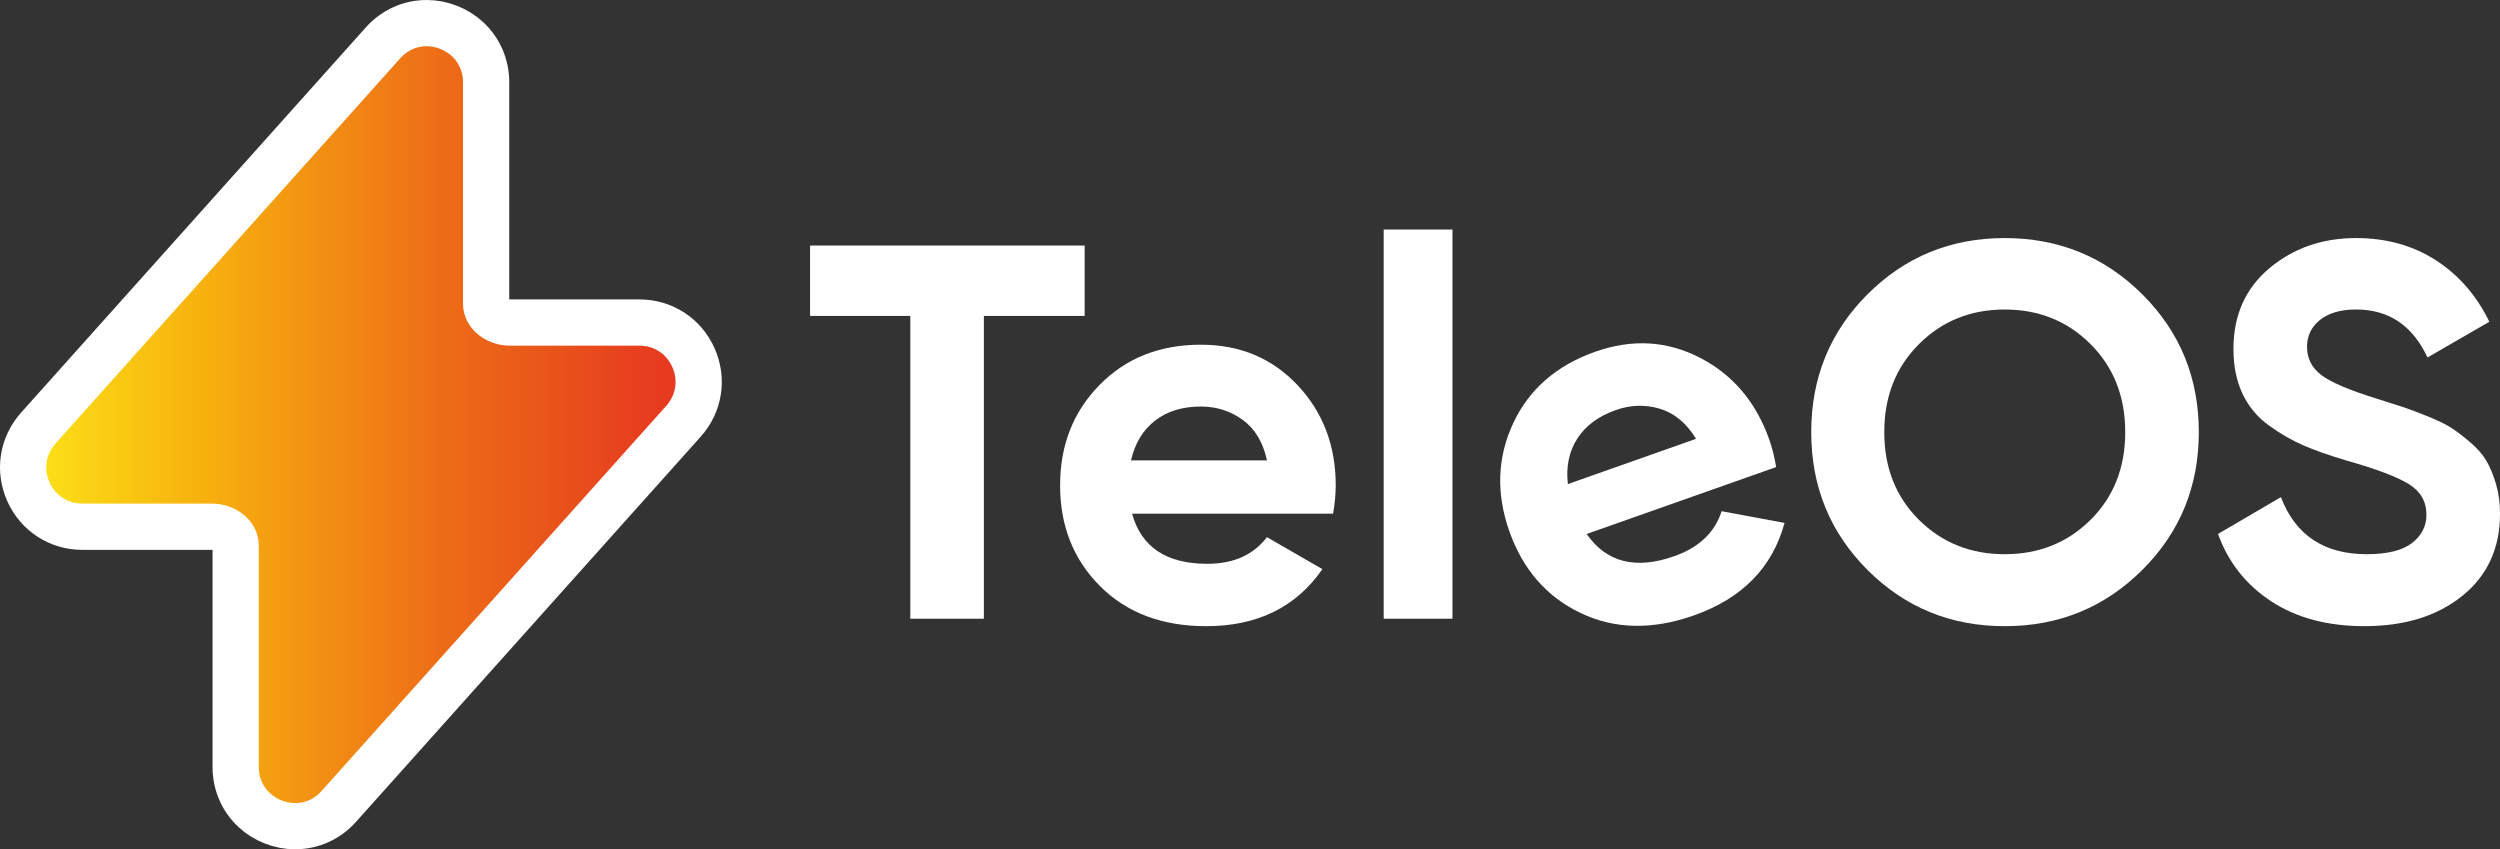
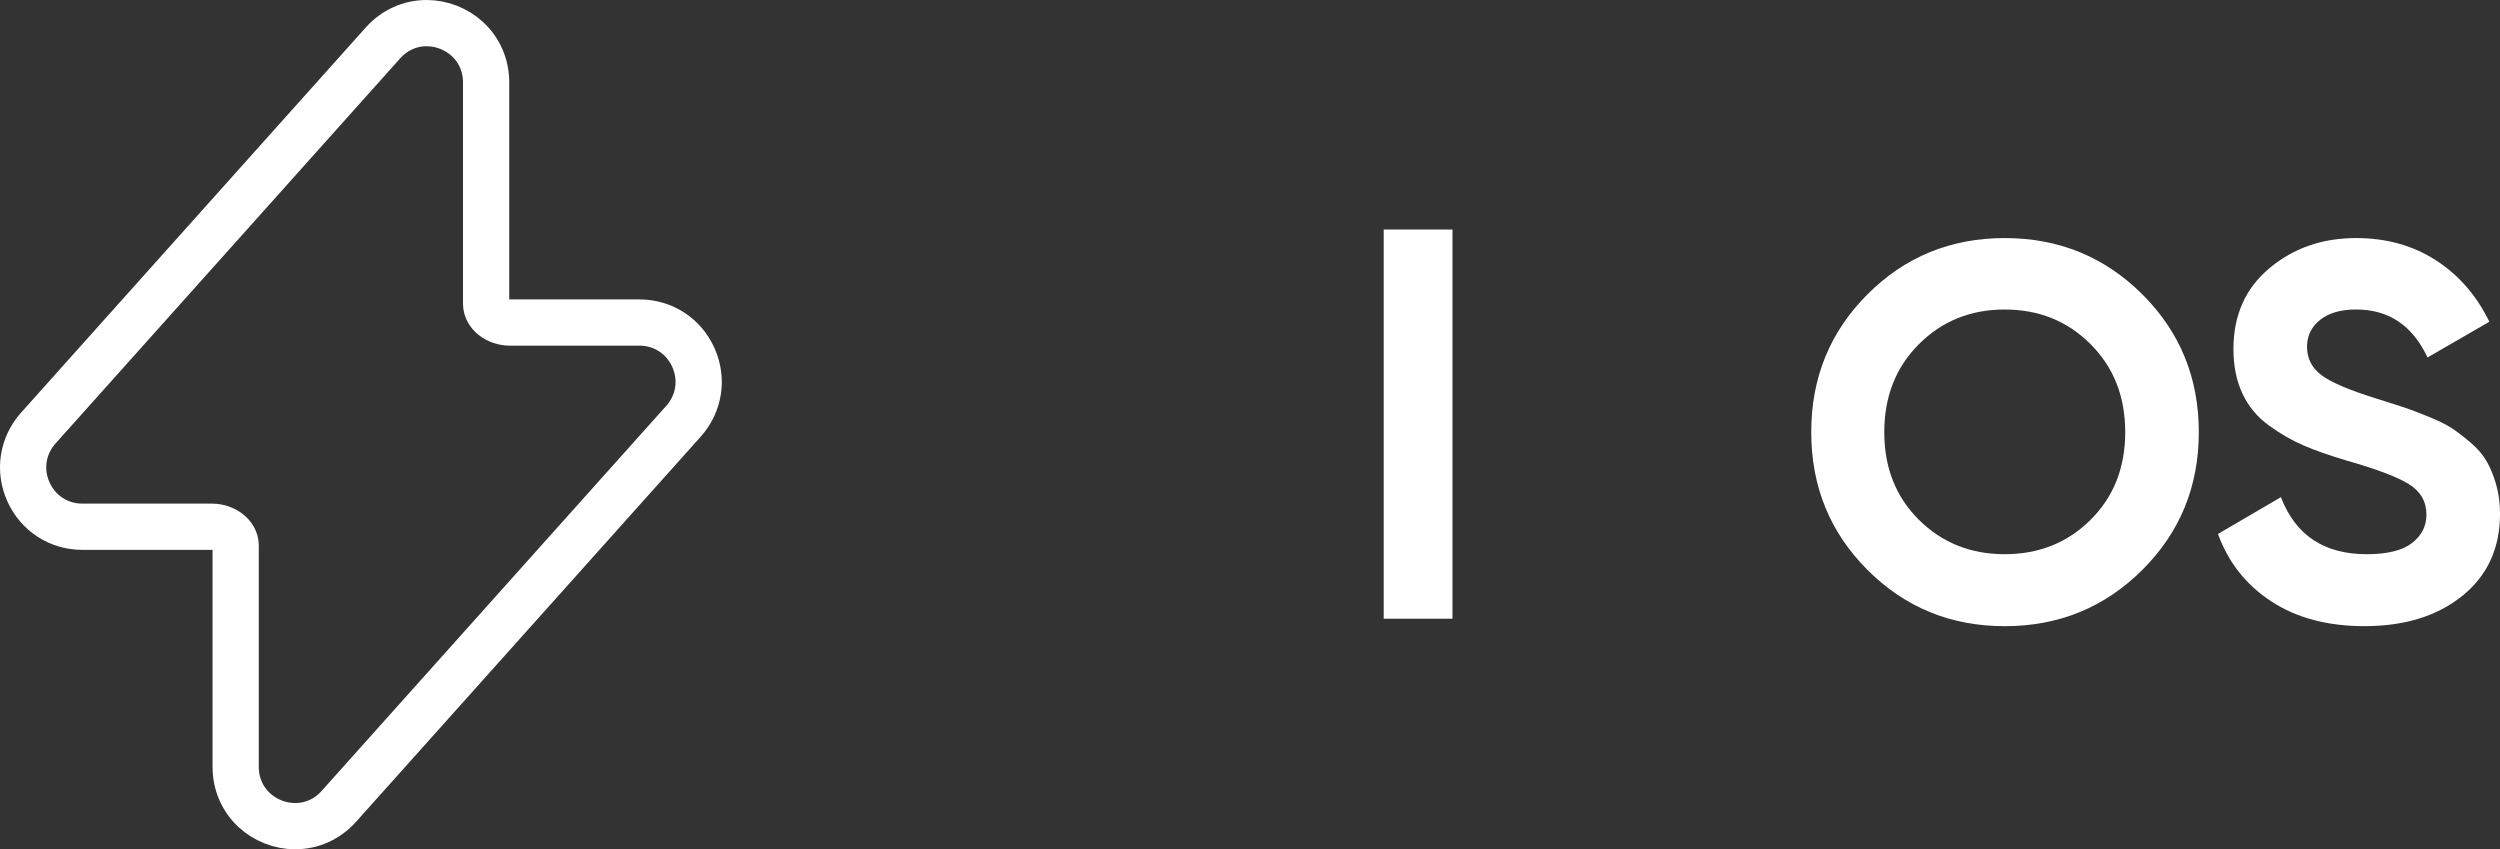
<svg xmlns="http://www.w3.org/2000/svg" id="Capa_2" data-name="Capa 2" viewBox="0 0 2919.78 991.89">
  <rect x="0" y="0" width="2919.78" height="991.89" fill="#333333" stroke="none" />
  <defs>
    <style>
      .cls-1 {
        fill: none;
        stroke: #fff;
        stroke-miterlimit: 10;
        stroke-width: 54px;
      }

      .cls-2 {
        fill: #fff;
      }

      .cls-3 {
        fill: url(#Degradado_sin_nombre_6);
      }

      .cls-4 {
        clip-path: url(#clippath);
      }
    </style>
    <clipPath id="clippath">
      <path class="cls-1" d="M447.3,50.1L44.76,499.89c-18.44,20.63-22.9,49.13-11.6,74.4,11.28,25.23,35.42,40.89,63.01,40.89h151.18c15.11,0,27.89,10,27.89,21.81v258.67c0,19.53,7.69,37.43,21.68,50.45,12.82,11.93,30.24,18.77,47.75,18.77h.02c19.59,0,37.7-8.2,51.02-23.09l402.54-449.8c18.44-20.63,22.9-49.13,11.59-74.4-11.28-25.23-35.42-40.89-63.01-40.89h-151.18c-15.11,0-27.89-10-27.89-21.81V96.23c0-19.53-7.71-37.44-21.69-50.45-12.82-11.94-30.24-18.78-47.75-18.78-19.56,0-37.69,8.21-51.02,23.1" />
    </clipPath>
    <linearGradient id="Degradado_sin_nombre_6" data-name="Degradado sin nombre 6" x1="-387.35" y1="4883.37" x2="-382.19" y2="4883.37" gradientTransform="translate(63216.11 -796471.99) scale(163.2)" gradientUnits="userSpaceOnUse">
      <stop offset="0" stop-color="#feeb1a" />
      <stop offset=".17" stop-color="#f9c812" />
      <stop offset=".28" stop-color="#f7b10e" />
      <stop offset=".62" stop-color="#ed6b17" />
      <stop offset=".8" stop-color="#e84e1b" />
      <stop offset=".87" stop-color="#e7411e" />
      <stop offset="1" stop-color="#e63222" />
    </linearGradient>
  </defs>
  <g id="Capa_1-2" data-name="Capa 1">
    <g>
-       <path class="cls-2" d="M1266.75,286.76v82.19h-117.67v353.65h-85.92v-353.65h-117.05v-82.19h320.65Z" />
-       <path class="cls-2" d="M1322.17,599.94c10.79,39.02,40.05,58.53,87.79,58.53,30.71,0,53.95-10.37,69.73-31.13l64.75,37.36c-30.72,44.42-75.96,66.62-135.73,66.62-51.47,0-92.77-15.57-123.9-46.7-31.13-31.13-46.7-70.36-46.7-117.67s15.35-86.02,46.07-117.36c30.71-31.33,70.14-47.01,118.3-47.01,45.66,0,83.32,15.78,113,47.32,29.67,31.55,44.52,70.57,44.52,117.05,0,10.38-1.04,21.38-3.11,33h-234.73ZM1320.92,537.68h158.77c-4.57-21.17-14.01-36.94-28.33-47.32-14.32-10.37-30.62-15.57-48.88-15.57-21.59,0-39.44,5.51-53.54,16.5-14.12,11-23.46,26.46-28.02,46.38Z" />
      <path class="cls-2" d="M1616.04,722.59v-454.51h80.32v454.51h-80.32Z" />
-       <path class="cls-2" d="M1853.06,623.66c23.16,33.2,57.25,41.85,102.26,25.96,28.96-10.22,47.42-27.74,55.39-52.57l73.49,13.67c-14.18,52.11-49.45,88.11-105.81,108.01-48.54,17.14-92.66,16.21-132.38-2.78s-67.46-50.8-83.21-95.42c-15.61-44.23-14.16-86.22,4.37-126.01,18.53-39.77,50.49-67.68,95.9-83.71,43.05-15.2,83.82-12.86,122.31,7,38.48,19.87,65.47,51.72,80.95,95.55,3.46,9.79,6.14,20.51,8.05,32.15l-221.34,78.14ZM1831.15,565.36l149.71-52.86c-11.36-18.44-25.51-30.17-42.47-35.19-16.96-5.01-34.05-4.49-51.27,1.59-20.36,7.19-35.36,18.32-45,33.38-9.65,15.07-13.31,32.76-10.98,53.07Z" />
      <path class="cls-2" d="M2502.01,665.63c-44,43.8-97.55,65.69-160.63,65.69s-116.54-21.89-160.32-65.69c-43.8-43.79-65.69-97.44-65.69-160.95s21.89-117.15,65.69-160.95c43.79-43.79,97.22-65.69,160.32-65.69s116.63,21.9,160.63,65.69c43.99,43.8,66,97.44,66,160.95s-22.01,117.16-66,160.95ZM2241.13,607.1c26.98,26.77,60.39,40.16,100.24,40.16s73.25-13.39,100.24-40.16c26.98-26.77,40.47-60.91,40.47-102.42s-13.49-75.75-40.47-102.73c-26.99-26.98-60.39-40.47-100.24-40.47s-73.26,13.49-100.24,40.47c-26.99,26.99-40.47,61.23-40.47,102.73s13.48,75.65,40.47,102.42Z" />
      <path class="cls-2" d="M2761.64,731.31c-43.17,0-79.49-9.65-108.96-28.95-29.48-19.3-50.23-45.55-62.26-78.76l73.47-42.96c17.01,44.42,50.43,66.62,100.24,66.62,24.07,0,41.71-4.36,52.92-13.07,11.21-8.72,16.81-19.71,16.81-33,0-15.35-6.85-27.29-20.55-35.8-13.7-8.5-38.19-17.74-73.47-27.71-19.51-5.81-36.01-11.62-49.5-17.43-13.49-5.81-26.99-13.59-40.47-23.35-13.49-9.75-23.77-22.1-30.82-37.05-7.06-14.94-10.58-32.38-10.58-52.3,0-39.43,14.01-70.87,42.03-94.33,28.02-23.45,61.74-35.18,101.17-35.18,35.27,0,66.31,8.62,93.08,25.84,26.77,17.23,47.63,41.2,62.57,71.91l-72.22,41.71c-17.43-37.36-45.25-56.04-83.43-56.04-17.85,0-31.86,4.05-42.03,12.14-10.18,8.09-15.25,18.58-15.25,31.44,0,13.7,5.7,24.81,17.12,33.31,11.41,8.51,33.31,17.74,65.69,27.71,13.28,4.15,23.35,7.37,30.2,9.65,6.85,2.29,16.19,5.82,28.02,10.58,11.83,4.78,20.96,9.24,27.4,13.39,6.43,4.15,13.79,9.76,22.1,16.81,8.3,7.06,14.63,14.32,18.99,21.79,4.36,7.47,8.09,16.5,11.21,27.08,3.11,10.58,4.67,22.1,4.67,34.56,0,40.27-14.63,72.22-43.89,95.88-29.26,23.66-67.35,35.49-114.25,35.49Z" />
    </g>
    <g>
      <g class="cls-4">
        <g>
-           <rect class="cls-3" x="-5.14" y="0" width="853.3" height="991.89" />
          <path class="cls-2" d="M821.16,27v937.89H21.86V27h799.3M875.16-27H-32.14V1018.89h907.3V-27h0Z" />
        </g>
      </g>
      <path class="cls-1" d="M447.3,50.1L44.76,499.89c-18.44,20.63-22.9,49.13-11.6,74.4,11.28,25.23,35.42,40.89,63.01,40.89h151.18c15.11,0,27.89,10,27.89,21.81v258.67c0,19.53,7.69,37.43,21.68,50.45,12.82,11.93,30.24,18.77,47.75,18.77h.02c19.59,0,37.7-8.2,51.02-23.09l402.54-449.8c18.44-20.63,22.9-49.13,11.59-74.4-11.28-25.23-35.42-40.89-63.01-40.89h-151.18c-15.11,0-27.89-10-27.89-21.81V96.23c0-19.53-7.71-37.44-21.69-50.45-12.82-11.94-30.24-18.78-47.75-18.78-19.56,0-37.69,8.21-51.02,23.1" />
    </g>
  </g>
</svg>